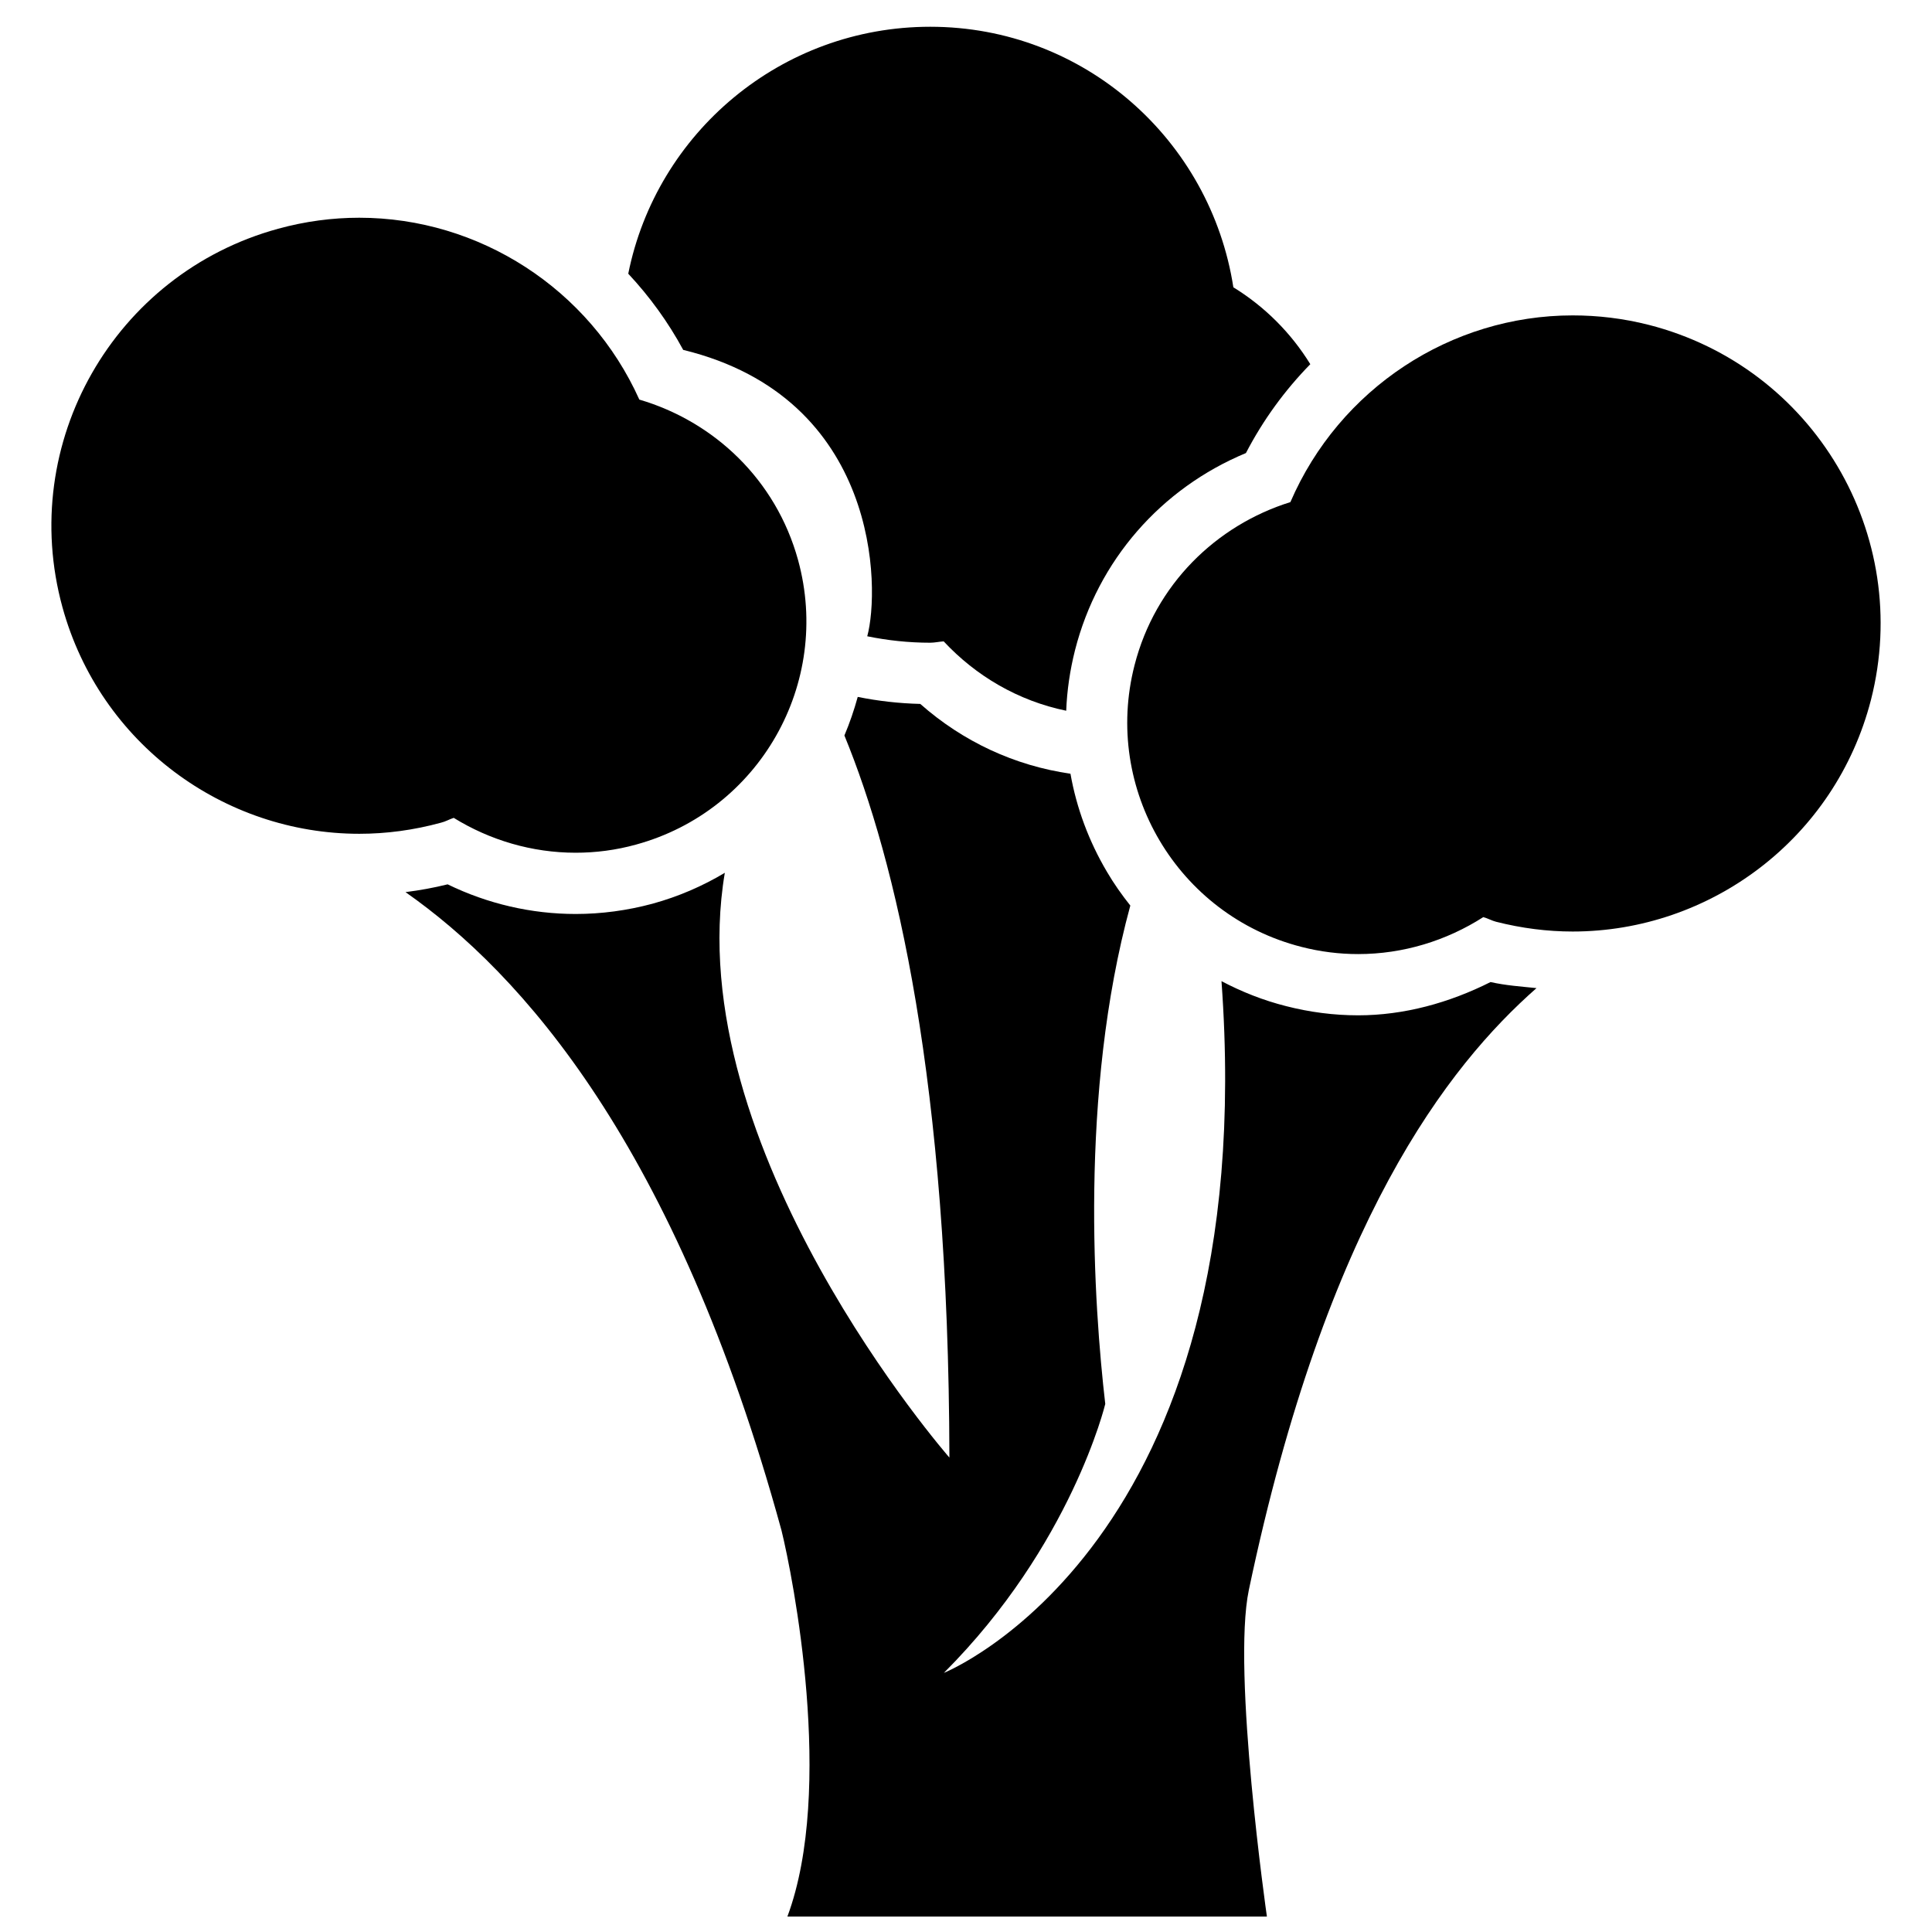
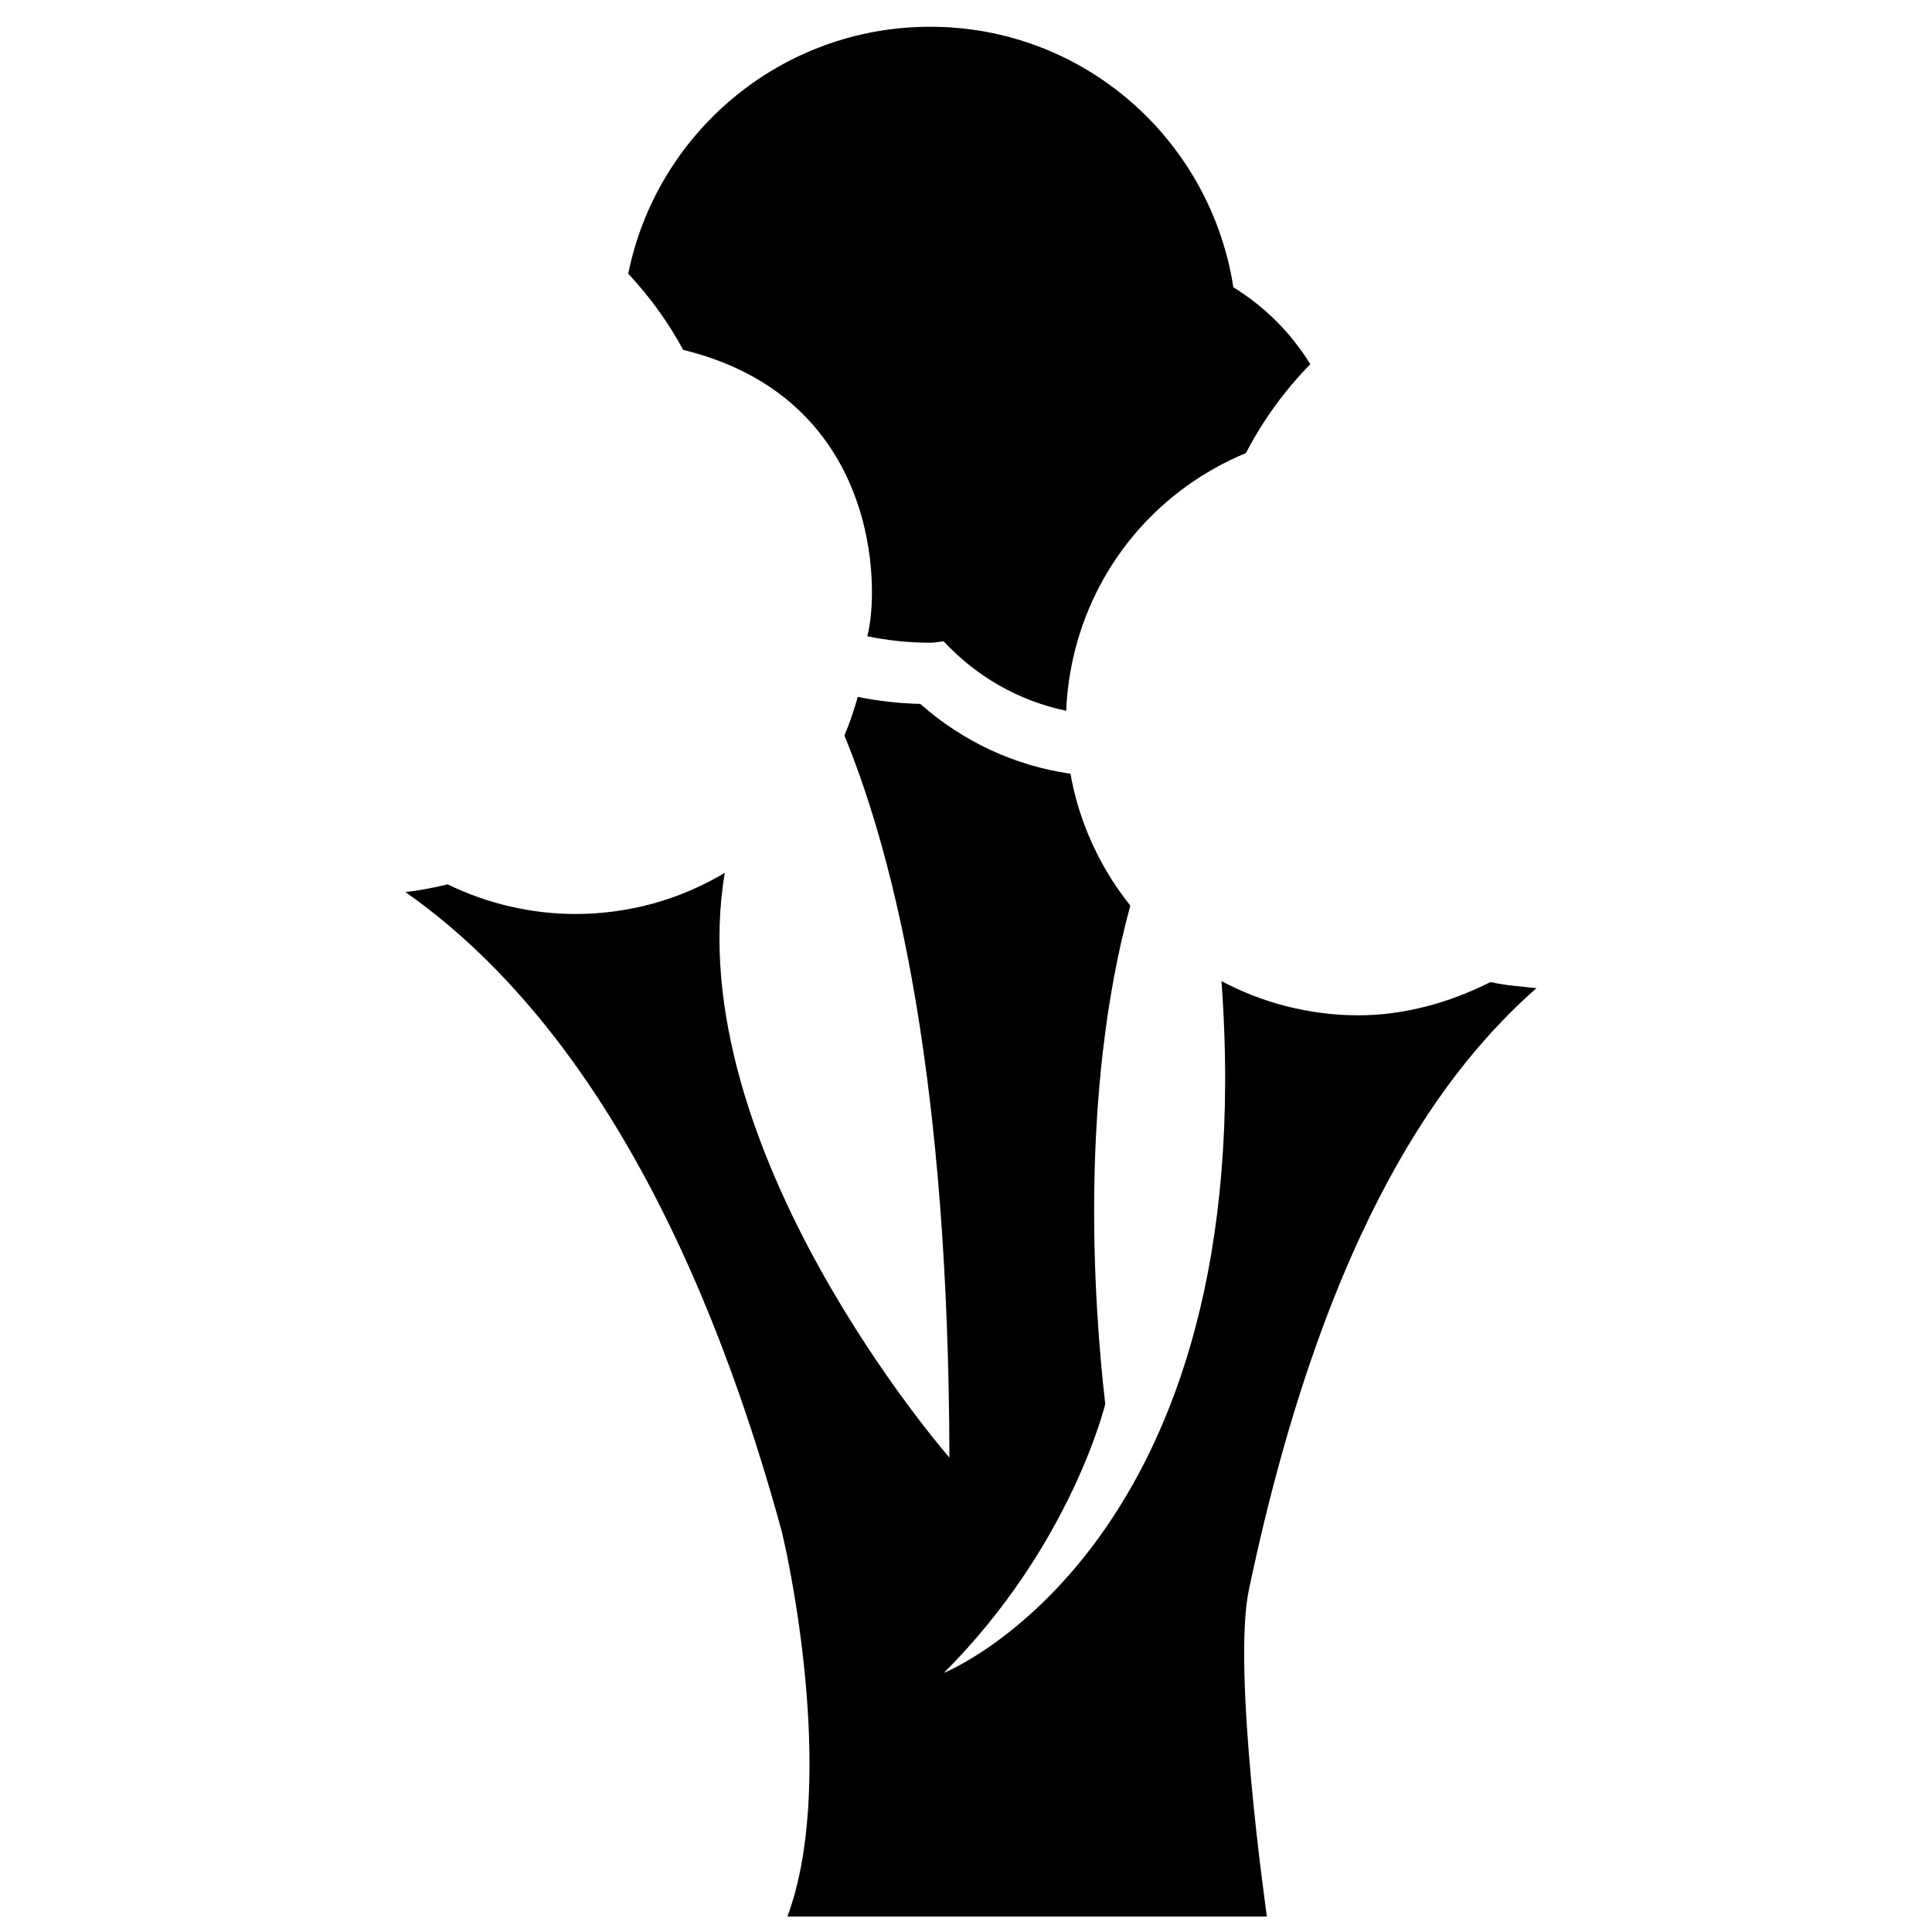
<svg xmlns="http://www.w3.org/2000/svg" width="800px" height="800px" version="1.1" viewBox="144 144 512 512">
  <defs>
    <clipPath id="a">
      <path d="m251 328h301v323.9h-301z" />
    </clipPath>
  </defs>
  <path d="m373.83 312.62c5.371 1.098 10.965 1.707 16.676 1.707 1.215 0 2.383-0.289 3.582-0.355 8.531 9.156 19.73 15.762 32.469 18.379 0.203-5.371 0.996-10.762 2.348-16.102 6.066-23.734 22.738-42.809 45.277-52.184 4.562-8.785 10.32-16.656 17.062-23.551-5.086-8.262-12.078-15.273-20.391-20.375-6.066-39.074-39.566-69.047-80.332-69.047-39.547 0-72.527 28.113-80.027 65.445 5.625 6.016 10.559 12.789 14.562 20.188 52.188 12.727 52.188 63.41 48.773 75.895z" />
-   <path d="m580.96 230.1c-6.758-1.723-13.531-2.516-20.188-2.516-32.234 0-61.832 19.395-74.805 49.48-19.629 6.117-35.832 21.809-41.305 43.23-8.414 32.809 11.422 66.258 44.211 74.637 5.051 1.301 10.102 1.91 15.051 1.91 11.945 0 23.398-3.547 33.164-9.797 1.184 0.32 2.246 0.945 3.394 1.234 6.793 1.723 13.598 2.586 20.289 2.586 36.391 0 69.586-24.547 79.062-61.426 11.133-43.711-15.188-88.156-58.875-99.34z" />
-   <path d="m264.24 360.74c9.578 5.914 20.746 9.242 32.301 9.242 5.289 0 10.676-0.676 16.031-2.164 32.691-8.953 51.898-42.707 42.926-75.398-5.863-21.32-22.301-36.727-42.066-42.523-13.223-29.41-42.5-48.195-74.227-48.195-7.094 0-14.324 0.945-21.508 2.922-43.484 11.91-69.078 56.832-57.152 100.28 9.969 36.254 42.844 60.059 78.676 60.059 7.144 0 14.426-0.965 21.641-2.941 1.199-0.285 2.231-0.91 3.379-1.281z" />
  <g clip-path="url(#a)">
    <path d="m503.91 413.07c-6.402 0-12.805-0.828-19.074-2.434-6.031-1.52-11.742-3.785-17.129-6.621 10.895 149.53-73.574 183.32-73.574 183.32 33.789-33.789 42.773-71.273 42.773-71.273-2.973-25.711-6.992-82.105 6.641-132.08-2.246-2.82-4.359-5.812-6.199-8.953-4.816-8.145-8.059-16.926-9.664-25.984-14.75-2.129-28.465-8.48-39.801-18.5-5.66-0.137-11.199-0.777-16.574-1.859-0.965 3.496-2.129 6.91-3.531 10.223 13.633 33.23 27.637 91.598 27.824 191.36 0 0-71.832-82.137-59.516-154.97-5.863 3.516-12.281 6.301-19.176 8.195-6.656 1.789-13.5 2.719-20.34 2.719-11.723 0-23.332-2.688-33.941-7.856-3.699 0.914-7.398 1.59-11.168 2.062 30.594 21.438 71.578 66.797 99.641 169.14 3.023 12.25 14.141 68.555 1.57 102.34h127.07s-9.309-65.008-4.781-86.562c20.559-97.766 52.828-138.87 76.227-159.48-4.055-0.422-8.109-0.691-12.18-1.605-10.945 5.504-22.922 8.816-35.102 8.816z" />
  </g>
</svg>